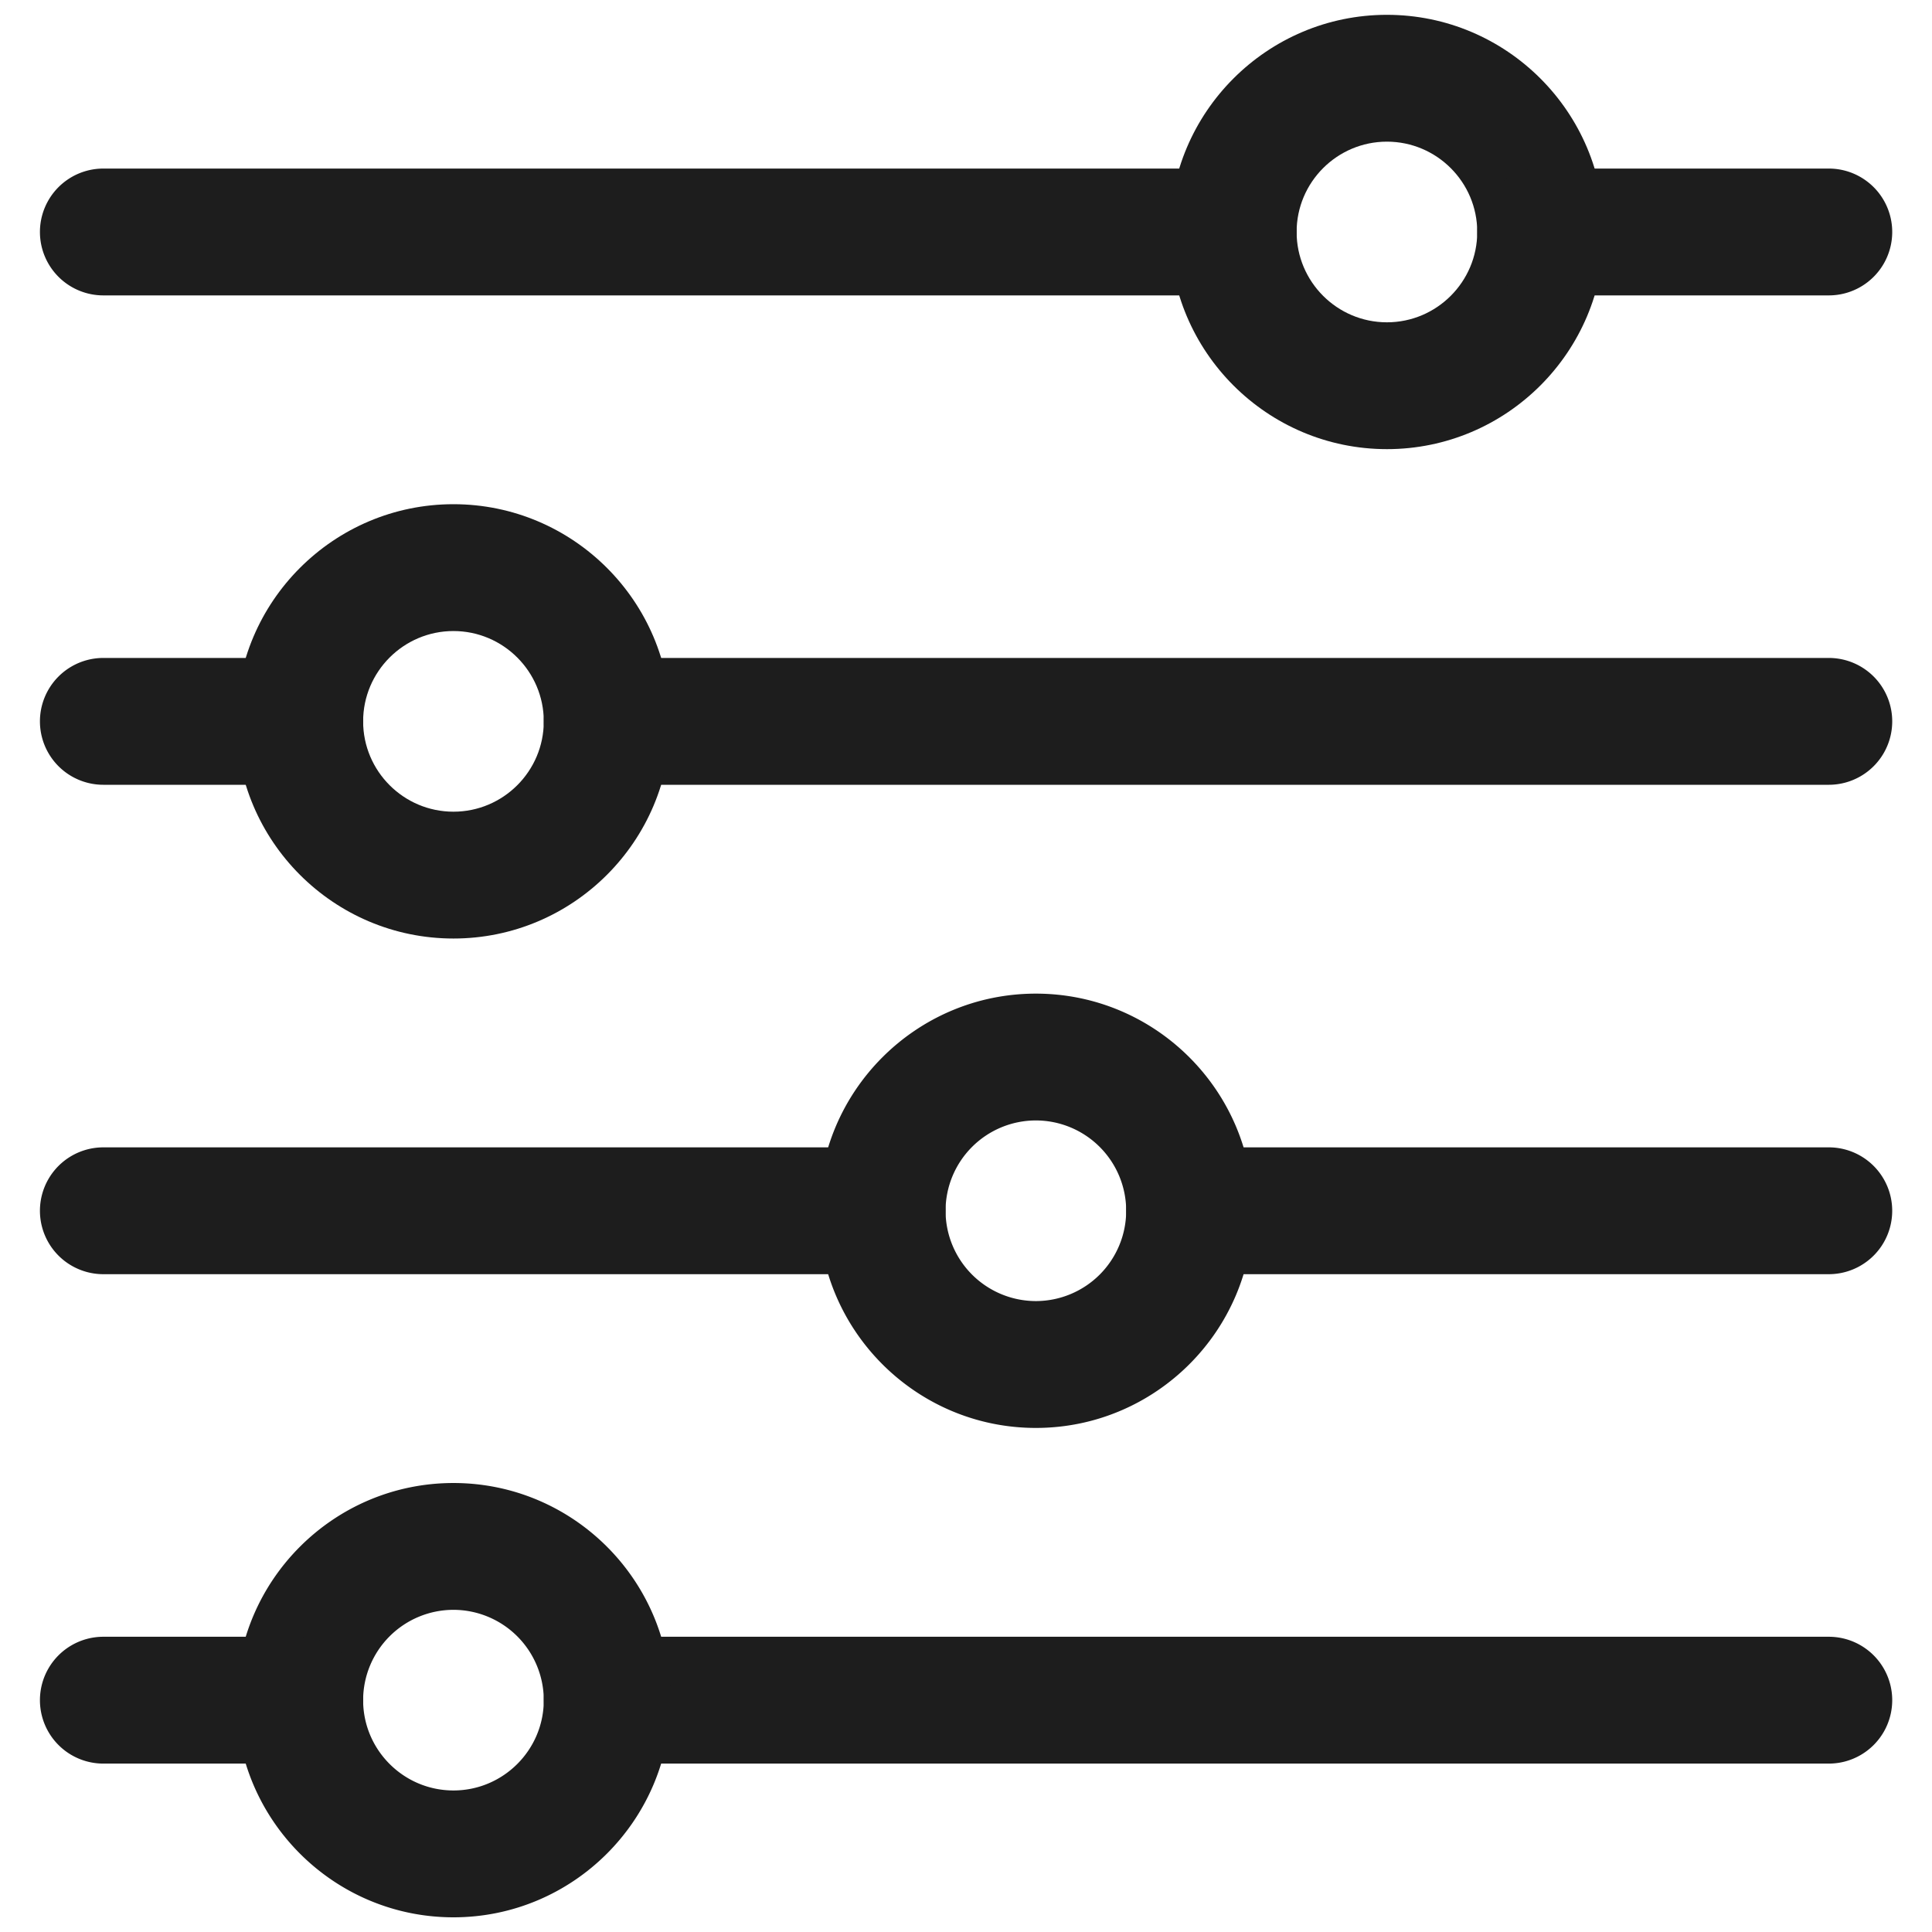
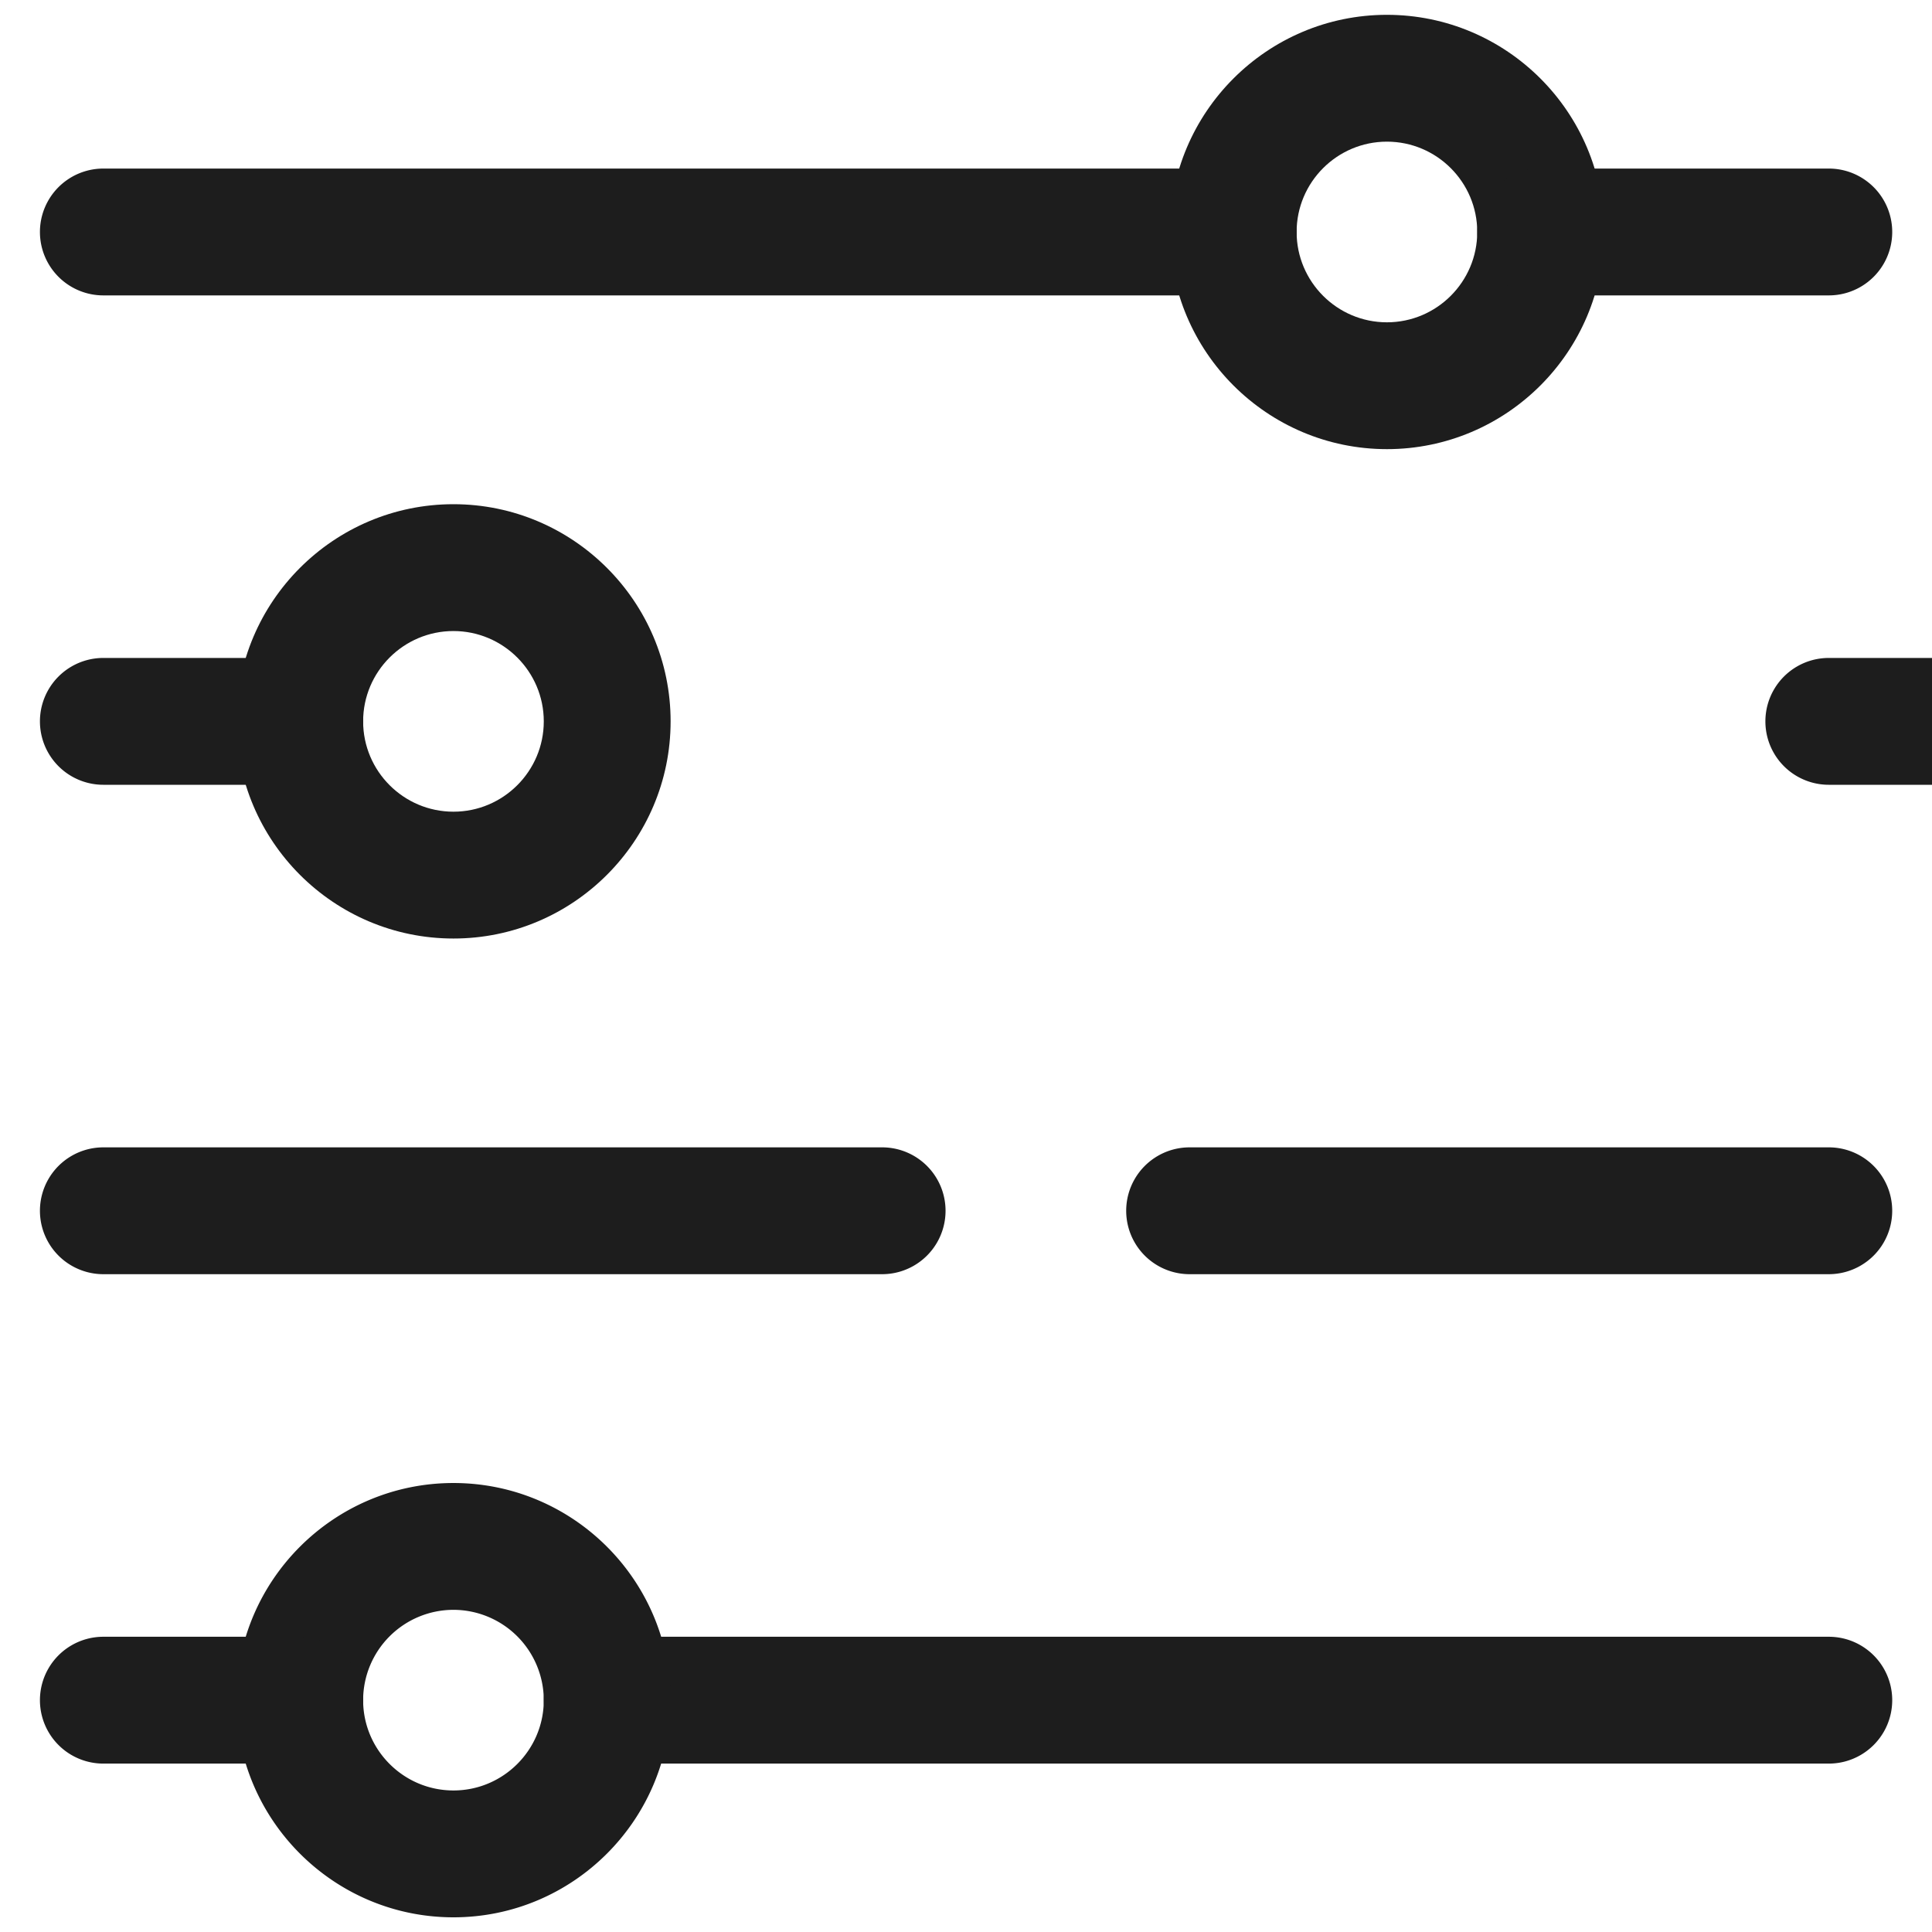
<svg xmlns="http://www.w3.org/2000/svg" width="32" height="32" viewBox="0 0 256 256" xml:space="preserve">
  <g>
    <g style="stroke:none;stroke-width:0;stroke-dasharray:none;stroke-linecap:butt;stroke-linejoin:miter;stroke-miterlimit:10;fill:none;fill-rule:nonzero;opacity:1">
      <path d="M85.813 59.576H55.575a3 3 0 1 1 0-6h30.237a3 3 0 0 1 .001 6z" style="stroke:none;stroke-width:1;stroke-dasharray:none;stroke-linecap:butt;stroke-linejoin:miter;stroke-miterlimit:10;fill:#1d1d1d;fill-rule:nonzero;opacity:1" transform="translate(1.964 1.964) scale(2.801)" />
-       <path d="M48.302 66.849c-5.664 0-10.272-4.608-10.272-10.272 0-5.665 4.608-10.273 10.272-10.273 5.665 0 10.273 4.608 10.273 10.273 0 5.663-4.608 10.272-10.273 10.272zm0-14.546a4.277 4.277 0 0 0-4.272 4.273 4.278 4.278 0 0 0 4.272 4.272 4.278 4.278 0 0 0 4.273-4.272 4.278 4.278 0 0 0-4.273-4.273z" style="stroke:none;stroke-width:1;stroke-dasharray:none;stroke-linecap:butt;stroke-linejoin:miter;stroke-miterlimit:10;fill:#1d1d1d;fill-rule:nonzero;opacity:1" transform="translate(1.964 1.964) scale(2.801)" />
-       <path d="M41.029 59.576H4.188a3 3 0 1 1 0-6H41.03a3 3 0 1 1-.001 6zM85.813 36.424h-57.79a3 3 0 1 1 0-6h57.79a3 3 0 1 1 0 6z" style="stroke:none;stroke-width:1;stroke-dasharray:none;stroke-linecap:butt;stroke-linejoin:miter;stroke-miterlimit:10;fill:#1d1d1d;fill-rule:nonzero;opacity:1" transform="translate(1.964 1.964) scale(2.801)" />
+       <path d="M41.029 59.576H4.188a3 3 0 1 1 0-6H41.03a3 3 0 1 1-.001 6zM85.813 36.424a3 3 0 1 1 0-6h57.79a3 3 0 1 1 0 6z" style="stroke:none;stroke-width:1;stroke-dasharray:none;stroke-linecap:butt;stroke-linejoin:miter;stroke-miterlimit:10;fill:#1d1d1d;fill-rule:nonzero;opacity:1" transform="translate(1.964 1.964) scale(2.801)" />
      <path d="M20.75 43.697c-5.665 0-10.273-4.608-10.273-10.273s4.608-10.273 10.273-10.273 10.273 4.608 10.273 10.273-4.609 10.273-10.273 10.273zm0-14.546c-2.356 0-4.273 1.917-4.273 4.273s1.917 4.273 4.273 4.273 4.273-1.917 4.273-4.273-1.918-4.273-4.273-4.273z" style="stroke:none;stroke-width:1;stroke-dasharray:none;stroke-linecap:butt;stroke-linejoin:miter;stroke-miterlimit:10;fill:#1d1d1d;fill-rule:nonzero;opacity:1" transform="translate(1.964 1.964) scale(2.801)" />
      <path d="M13.477 36.424H4.188a3 3 0 1 1 0-6h9.289a3 3 0 1 1 0 6zM57.637 13.273H4.188a3 3 0 1 1 0-6h53.449a3 3 0 1 1 0 6z" style="stroke:none;stroke-width:1;stroke-dasharray:none;stroke-linecap:butt;stroke-linejoin:miter;stroke-miterlimit:10;fill:#1d1d1d;fill-rule:nonzero;opacity:1" transform="translate(1.964 1.964) scale(2.801)" />
      <path d="M64.909 20.546c-5.664 0-10.272-4.608-10.272-10.273S59.245 0 64.909 0c5.665 0 10.273 4.608 10.273 10.273s-4.608 10.273-10.273 10.273zm0-14.546c-2.355 0-4.272 1.917-4.272 4.273s1.917 4.273 4.272 4.273c2.356 0 4.273-1.917 4.273-4.273S67.266 6 64.909 6z" style="stroke:none;stroke-width:1;stroke-dasharray:none;stroke-linecap:butt;stroke-linejoin:miter;stroke-miterlimit:10;fill:#1d1d1d;fill-rule:nonzero;opacity:1" transform="translate(1.964 1.964) scale(2.801)" />
      <path d="M85.813 13.273h-13.63a3 3 0 1 1 0-6h13.63a3 3 0 1 1 0 6zM85.813 82.728h-57.79a3 3 0 1 1 0-6h57.79a3 3 0 1 1 0 6z" style="stroke:none;stroke-width:1;stroke-dasharray:none;stroke-linecap:butt;stroke-linejoin:miter;stroke-miterlimit:10;fill:#1d1d1d;fill-rule:nonzero;opacity:1" transform="translate(1.964 1.964) scale(2.801)" />
      <path d="M20.75 90c-5.665 0-10.273-4.608-10.273-10.272 0-5.665 4.608-10.273 10.273-10.273s10.273 4.608 10.273 10.273C31.022 85.392 26.414 90 20.75 90zm0-14.546a4.278 4.278 0 0 0-4.273 4.273c0 2.355 1.917 4.272 4.273 4.272s4.273-1.917 4.273-4.272a4.28 4.28 0 0 0-4.273-4.273z" style="stroke:none;stroke-width:1;stroke-dasharray:none;stroke-linecap:butt;stroke-linejoin:miter;stroke-miterlimit:10;fill:#1d1d1d;fill-rule:nonzero;opacity:1" transform="translate(1.964 1.964) scale(2.801)" />
      <path d="M13.477 82.728H4.188a3 3 0 1 1 0-6h9.289a3 3 0 1 1 0 6z" style="stroke:none;stroke-width:1;stroke-dasharray:none;stroke-linecap:butt;stroke-linejoin:miter;stroke-miterlimit:10;fill:#1d1d1d;fill-rule:nonzero;opacity:1" transform="translate(1.964 1.964) scale(2.801)" />
    </g>
  </g>
</svg>